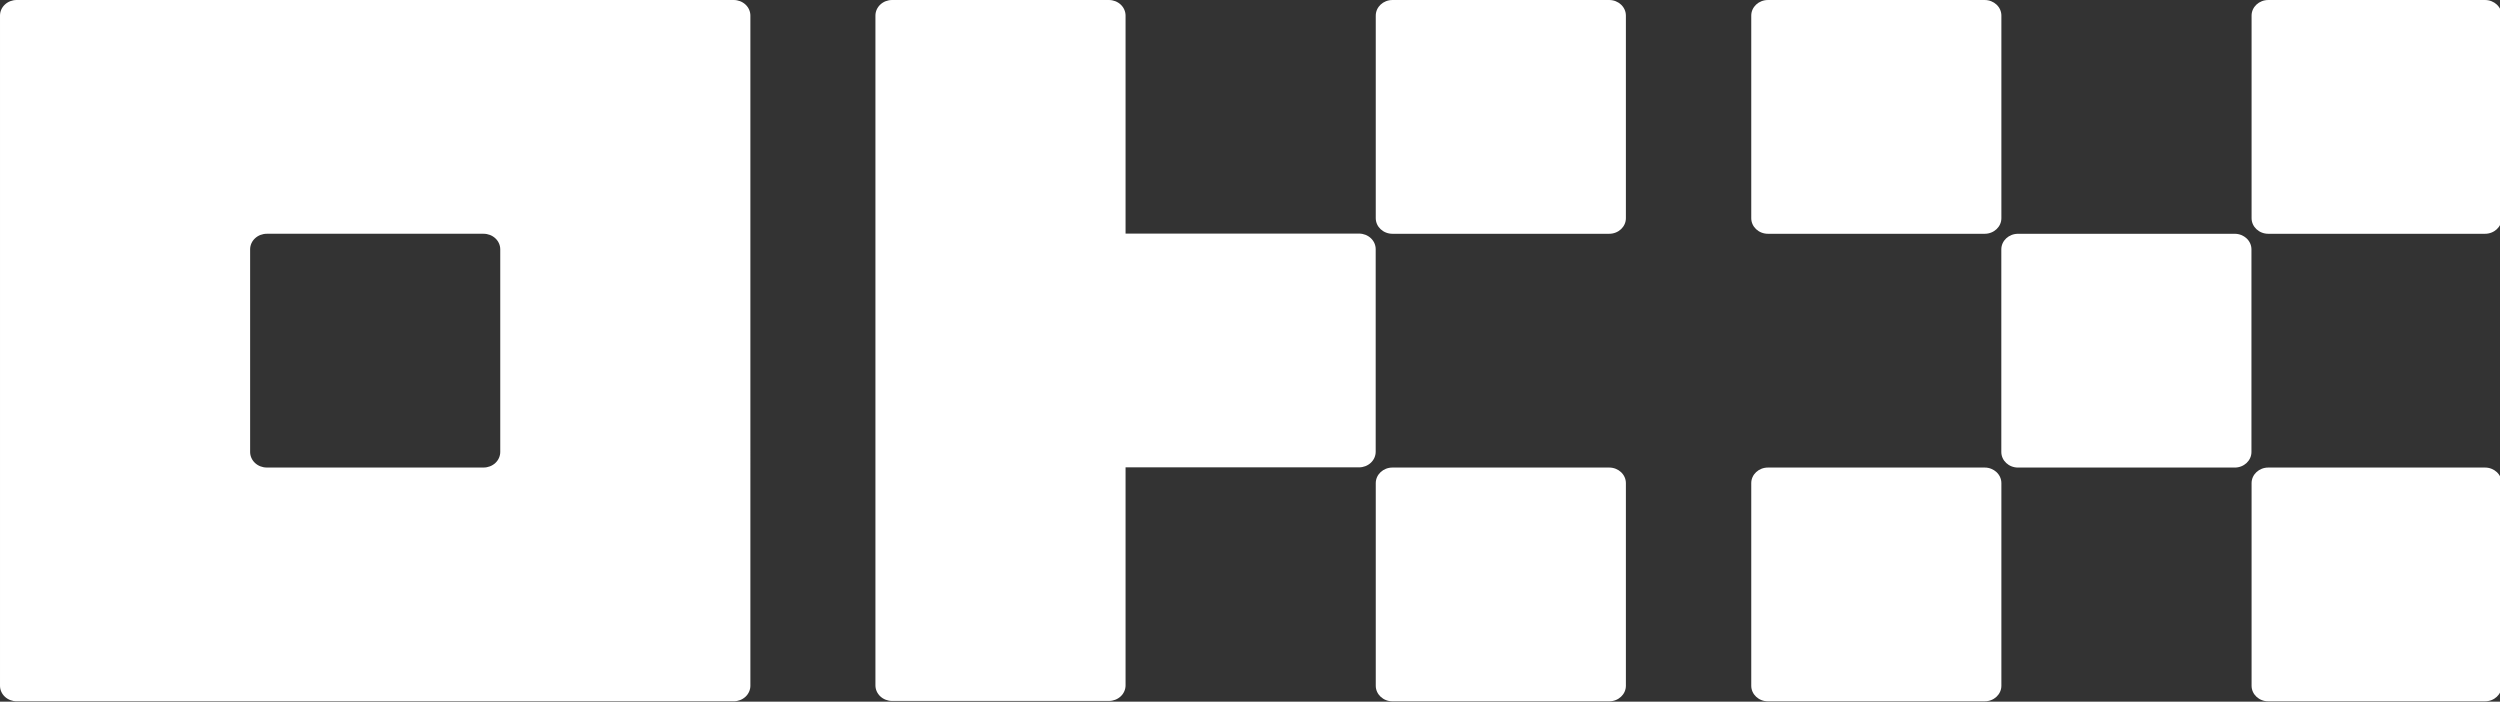
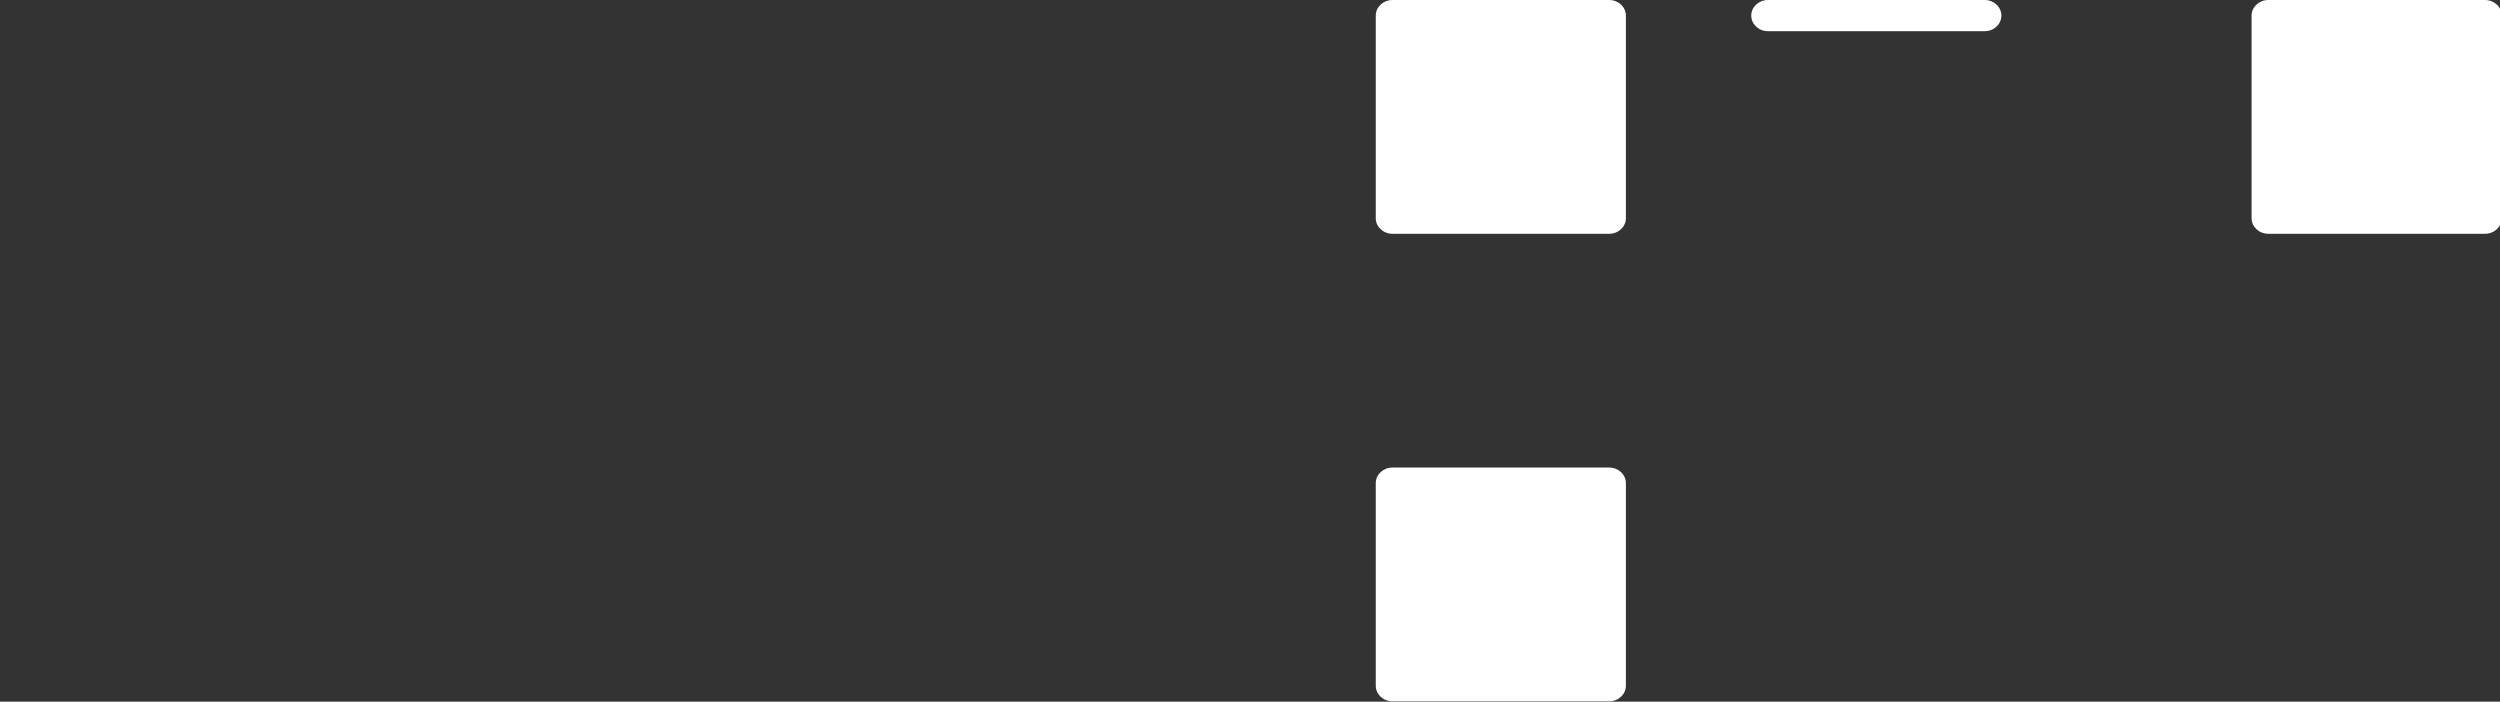
<svg xmlns="http://www.w3.org/2000/svg" xmlns:ns1="http://www.inkscape.org/namespaces/inkscape" xmlns:ns2="http://sodipodi.sourceforge.net/DTD/sodipodi-0.dtd" width="157.427mm" height="44.185mm" viewBox="0 0 157.427 44.185" version="1.1" id="svg8" ns1:version="0.92.5 (2060ec1f9f, 2020-04-08)" ns2:docname="okx logo.svg">
  <rect x="0" y="0" width="157.427" height="44.185" fill="#333333" stroke="none" />
  <defs id="defs2" />
  <ns2:namedview id="base" pagecolor="#ffffff" bordercolor="#666666" borderopacity="1.0" ns1:pageopacity="0.0" ns1:pageshadow="2" ns1:zoom="0.98994949" ns1:cx="567.26578" ns1:cy="219.28838" ns1:document-units="mm" ns1:current-layer="layer1" showgrid="false" ns1:pagecheckerboard="true" fit-margin-top="0" fit-margin-left="0" fit-margin-right="0" fit-margin-bottom="0" ns1:window-width="1920" ns1:window-height="1017" ns1:window-x="1912" ns1:window-y="70" ns1:window-maximized="1" />
  <g ns1:label="Layer 1" ns1:groupmode="layer" id="layer1" transform="translate(-62.059,-90.446)">
    <g style="fill:#000000" id="g886" transform="matrix(0.4,0,0,0.348,61.932,90.446)">
-       <path id="path839" d="M 115.822,0 H 2.943 C 2.246,0 1.579,0.297 1.086,0.826 0.594,1.355 0.318,2.072 0.318,2.82 V 124.079 c 0,0.748 0.277,1.466 0.769,1.995 0.492,0.528 1.16,0.825 1.856,0.825 H 115.822 c 0.697,0 1.364,-0.297 1.857,-0.825 0.492,-0.529 0.769,-1.247 0.769,-1.995 V 2.82 c 0,-0.748 -0.277,-1.465 -0.769,-1.994 C 117.186,0.297 116.519,0 115.822,0 Z M 79.071,81.78 c 0,0.748 -0.277,1.465 -0.769,1.994 -0.492,0.529 -1.16,0.826 -1.856,0.826 H 42.319 c -0.696,0 -1.364,-0.297 -1.856,-0.826 -0.492,-0.529 -0.769,-1.246 -0.769,-1.994 V 45.12 c 0,-0.748 0.277,-1.465 0.769,-1.994 0.492,-0.529 1.16,-0.826 1.856,-0.826 h 34.127 c 0.696,0 1.364,0.297 1.856,0.826 0.492,0.529 0.769,1.246 0.769,1.994 z" ns1:connector-curvature="0" style="fill:#ffff" />
-       <path id="path841" d="m 352.131,42.305 h -34.127 c -1.449,0 -2.625,1.262 -2.625,2.82 v 36.66 c 0,1.557 1.176,2.82 2.625,2.82 h 34.127 c 1.45,0 2.625,-1.263 2.625,-2.82 V 45.125 c 0,-1.558 -1.175,-2.82 -2.625,-2.82 z" ns1:connector-curvature="0" style="fill:#ffff" />
-       <path id="path843" d="m 312.763,0.002 h -34.126 c -1.45,0 -2.625,1.263 -2.625,2.82 V 39.482 c 0,1.557 1.175,2.82 2.625,2.82 h 34.126 c 1.45,0 2.626,-1.263 2.626,-2.82 V 2.822 c 0,-1.557 -1.176,-2.82 -2.626,-2.82 z" ns1:connector-curvature="0" style="fill:#ffff" />
+       <path id="path843" d="m 312.763,0.002 h -34.126 c -1.45,0 -2.625,1.263 -2.625,2.82 c 0,1.557 1.175,2.82 2.625,2.82 h 34.126 c 1.45,0 2.626,-1.263 2.626,-2.82 V 2.822 c 0,-1.557 -1.176,-2.82 -2.626,-2.82 z" ns1:connector-curvature="0" style="fill:#ffff" />
      <path id="path845" d="m 391.529,0.002 h -34.127 c -1.449,0 -2.625,1.263 -2.625,2.82 V 39.482 c 0,1.557 1.176,2.82 2.625,2.82 h 34.127 c 1.45,0 2.625,-1.263 2.625,-2.82 V 2.822 c 0,-1.557 -1.175,-2.82 -2.625,-2.82 z" ns1:connector-curvature="0" style="fill:#ffff" />
-       <path id="path847" d="m 312.763,84.604 h -34.126 c -1.45,0 -2.625,1.262 -2.625,2.82 v 36.66 c 0,1.557 1.175,2.82 2.625,2.82 h 34.126 c 1.45,0 2.626,-1.263 2.626,-2.82 V 87.424 c 0,-1.557 -1.176,-2.82 -2.626,-2.82 z" ns1:connector-curvature="0" style="fill:#ffff" />
-       <path id="path849" d="m 391.529,84.604 h -34.127 c -1.449,0 -2.625,1.262 -2.625,2.82 v 36.66 c 0,1.557 1.176,2.82 2.625,2.82 h 34.127 c 1.45,0 2.625,-1.263 2.625,-2.82 V 87.424 c 0,-1.557 -1.175,-2.82 -2.625,-2.82 z" ns1:connector-curvature="0" style="fill:#ffff" />
      <path id="path851" d="m 253.651,0.002 h -34.126 c -1.45,0 -2.626,1.263 -2.626,2.82 V 39.482 c 0,1.557 1.176,2.82 2.626,2.82 h 34.126 c 1.45,0 2.625,-1.263 2.625,-2.82 V 2.822 c 0,-1.557 -1.175,-2.82 -2.625,-2.82 z" ns1:connector-curvature="0" style="fill:#ffff" />
      <path id="path853" d="m 253.651,84.604 h -34.126 c -1.45,0 -2.626,1.262 -2.626,2.82 v 36.66 c 0,1.557 1.176,2.82 2.626,2.82 h 34.126 c 1.45,0 2.625,-1.263 2.625,-2.82 V 87.424 c 0,-1.557 -1.175,-2.82 -2.625,-2.82 z" ns1:connector-curvature="0" style="fill:#ffff" />
-       <path id="path855" d="m 216.888,45.088 c 0,-0.748 -0.277,-1.465 -0.769,-1.994 -0.492,-0.529 -1.16,-0.826 -1.856,-0.826 H 177.511 V 2.82 c 0,-0.748 -0.277,-1.465 -0.769,-1.994 C 176.25,0.297 175.582,0 174.886,0 H 140.76 c -0.697,0 -1.364,0.297 -1.857,0.826 -0.492,0.529 -0.769,1.246 -0.769,1.994 V 124.016 c 0,0.748 0.277,1.465 0.769,1.994 0.493,0.529 1.16,0.826 1.857,0.826 h 34.126 c 0.696,0 1.364,-0.297 1.856,-0.826 0.492,-0.529 0.769,-1.246 0.769,-1.994 V 84.568 h 36.752 c 0.696,0 1.364,-0.297 1.856,-0.826 0.492,-0.529 0.769,-1.246 0.769,-1.994 z" ns1:connector-curvature="0" style="fill:#ffff" />
    </g>
  </g>
</svg>